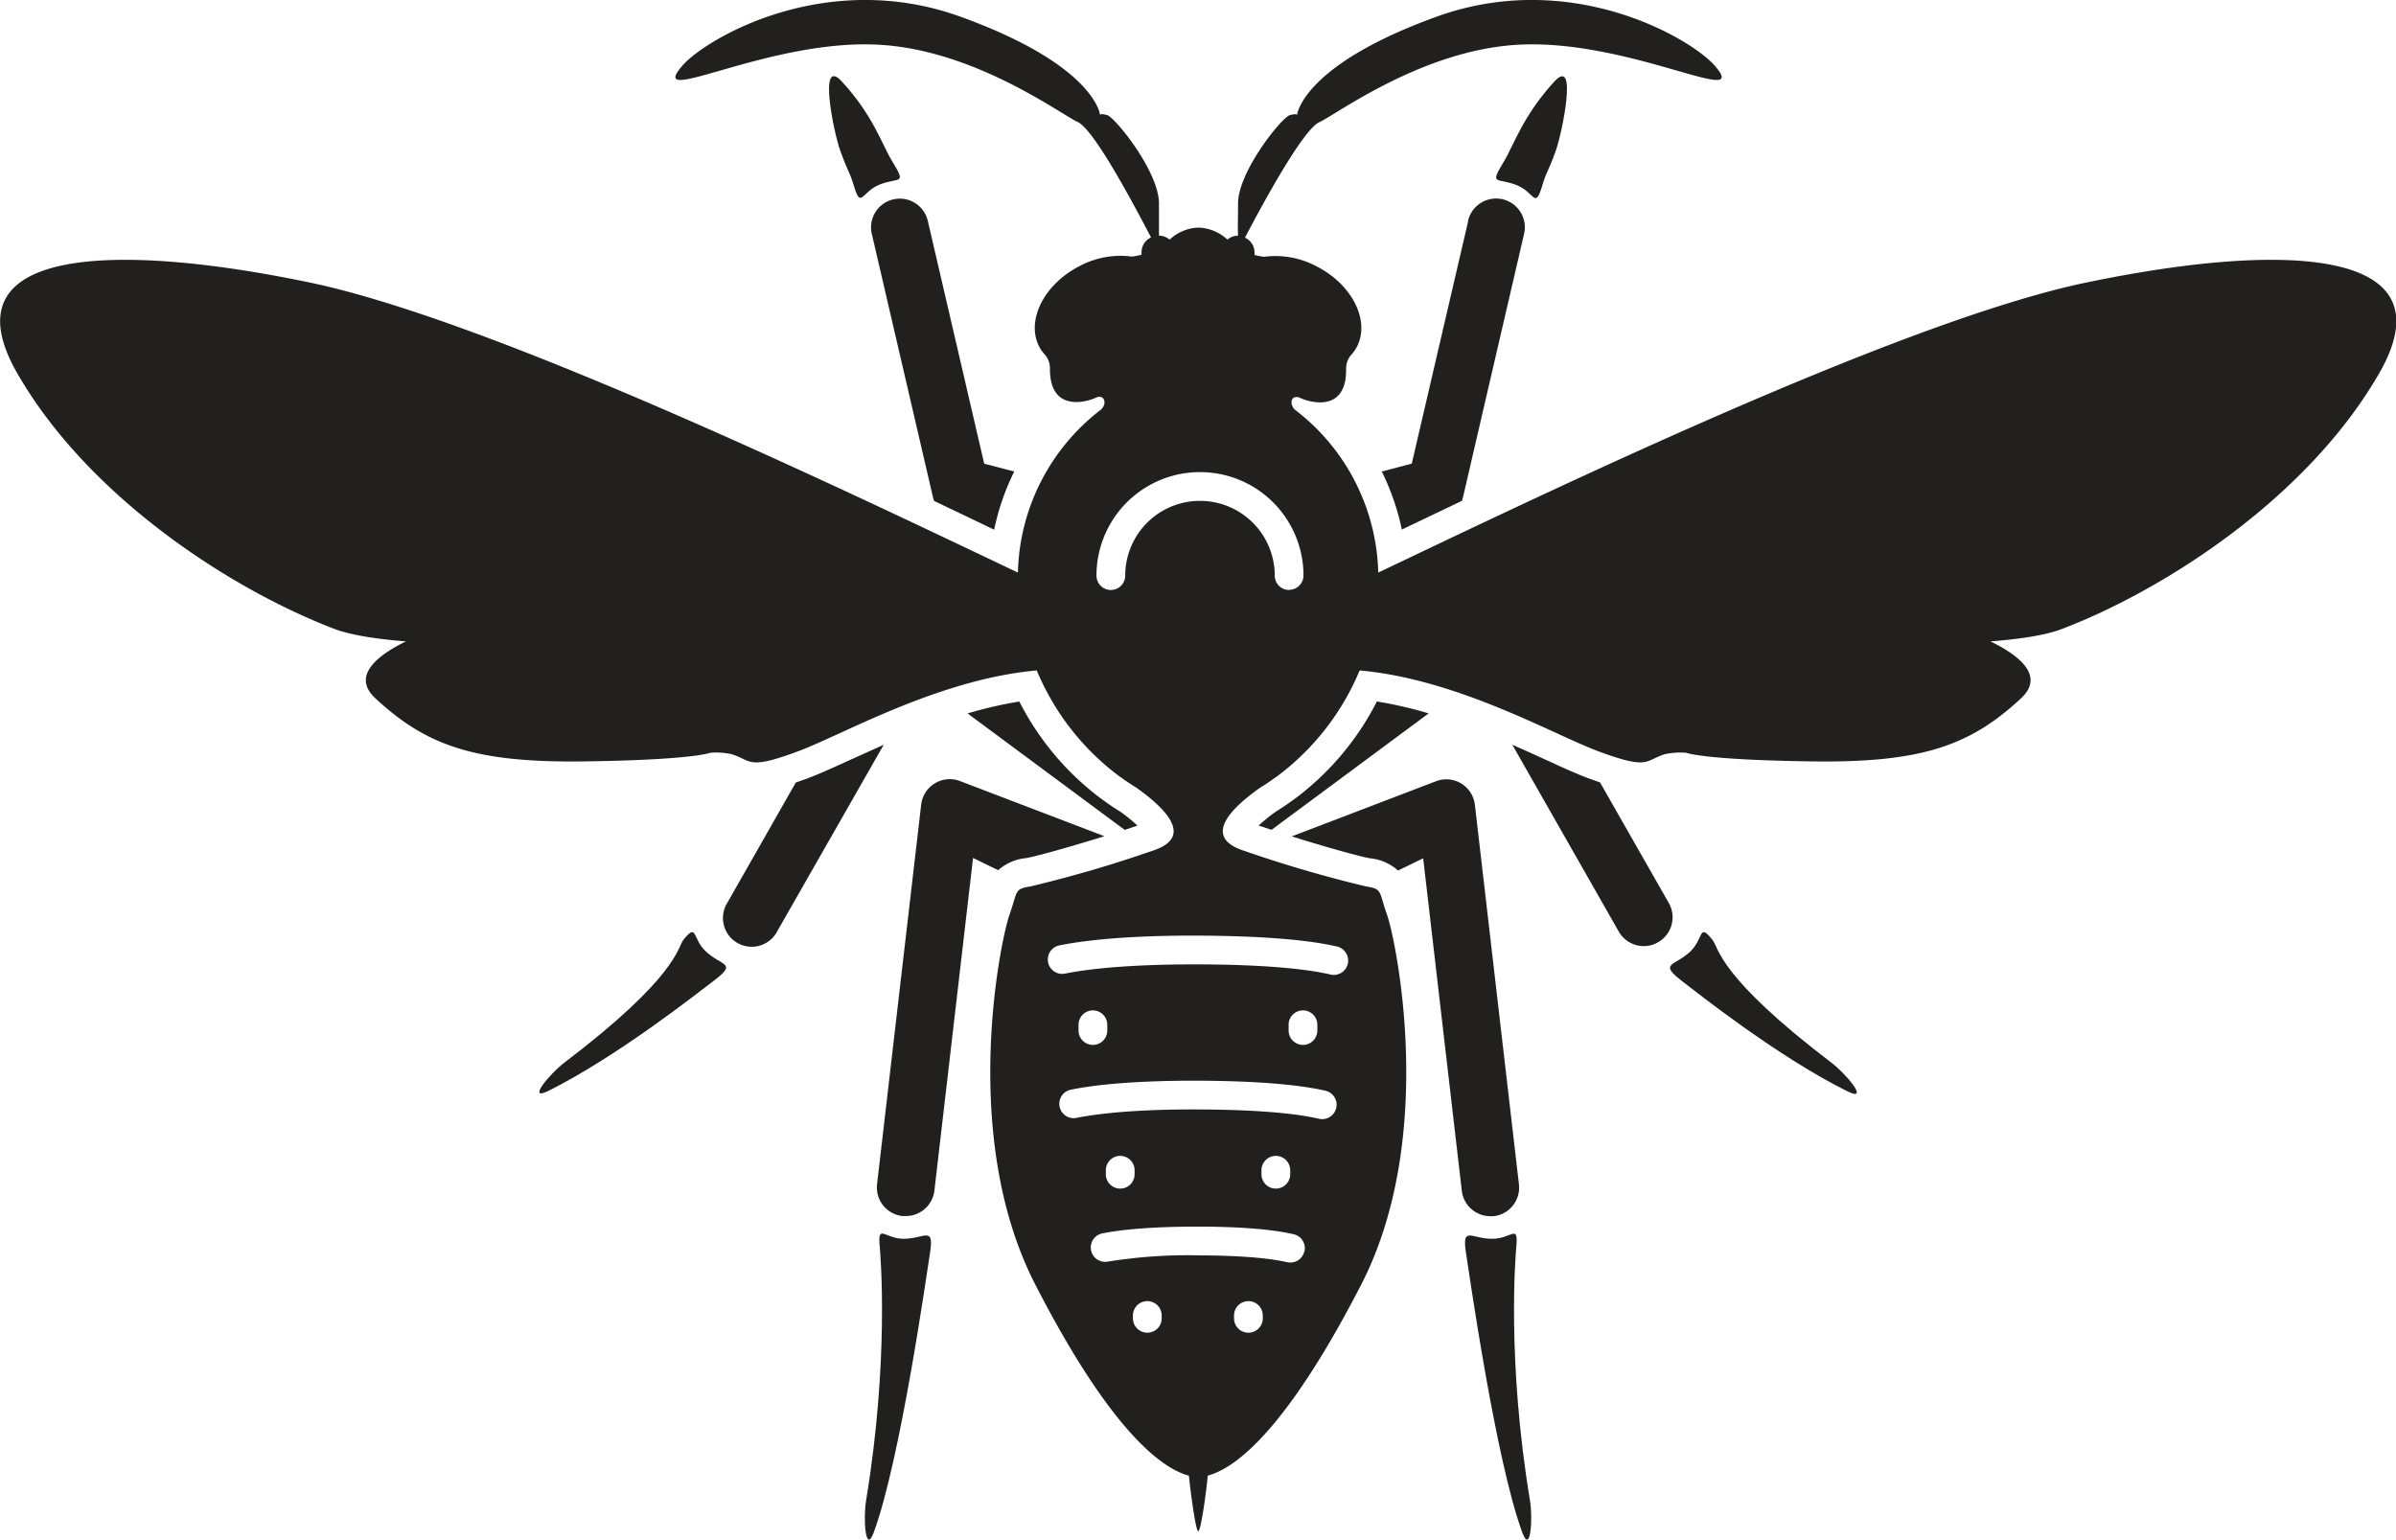
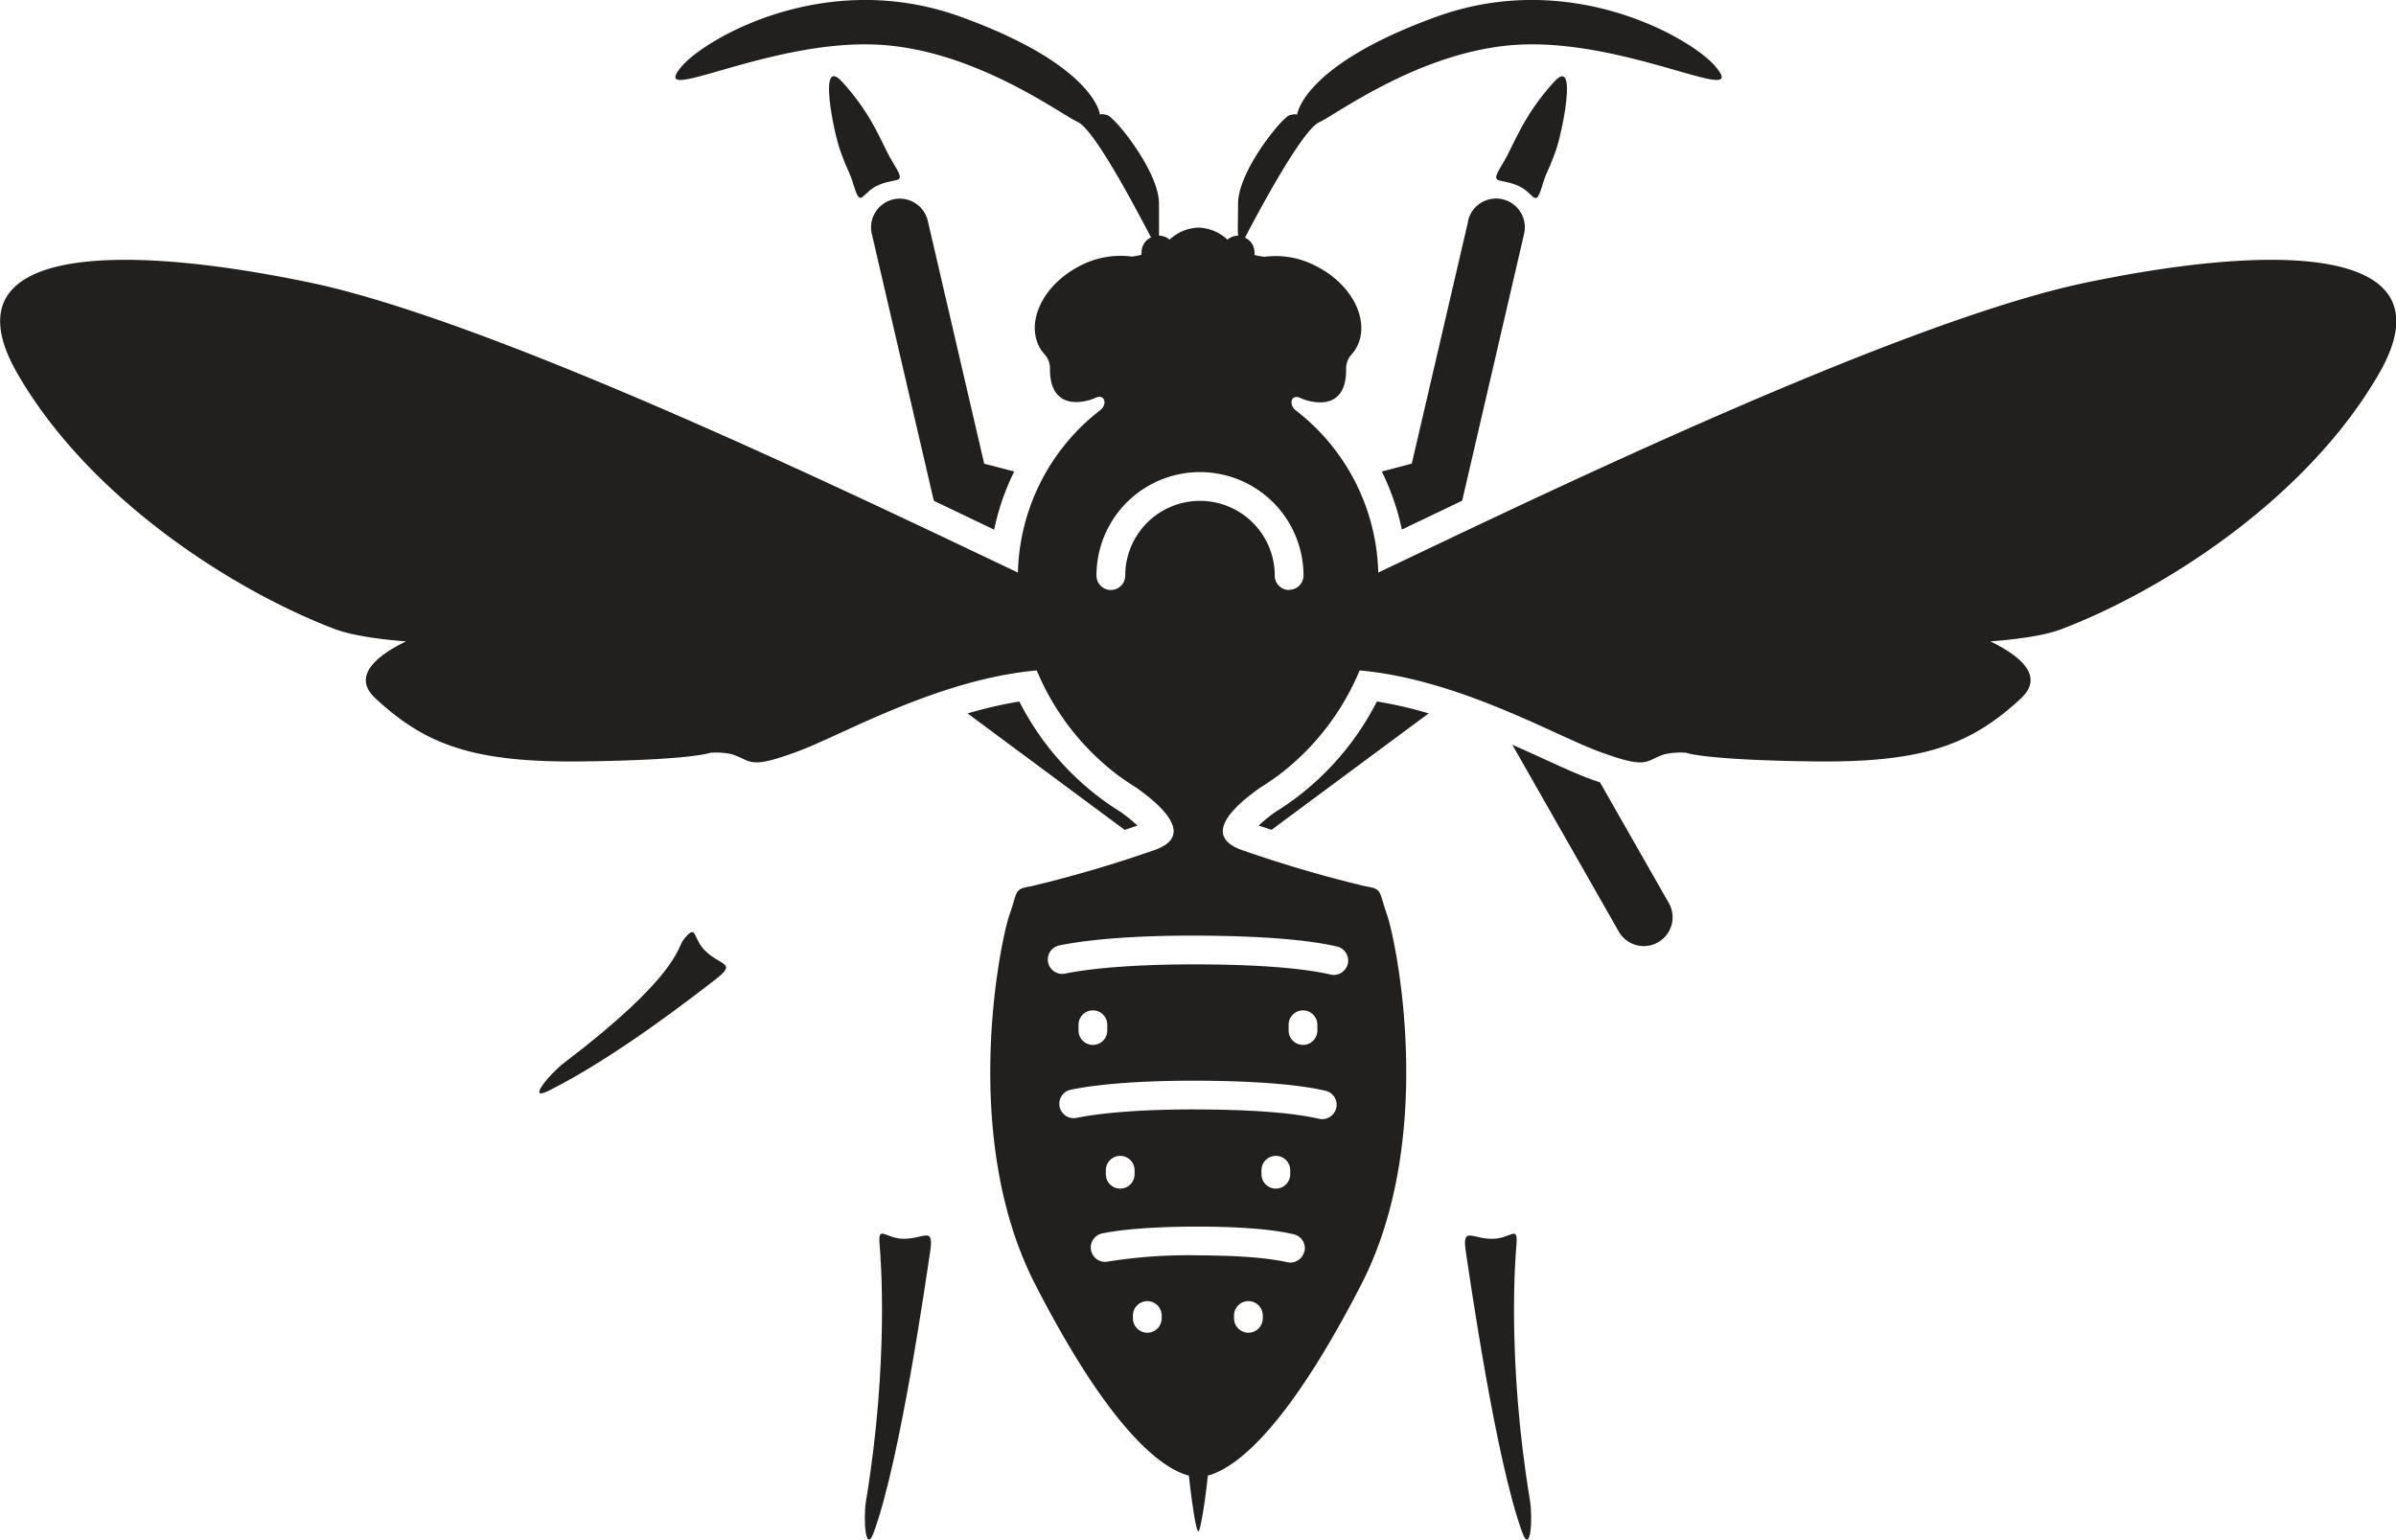
<svg xmlns="http://www.w3.org/2000/svg" viewBox="0 0 416.63 267.73">
  <defs>
    <style>.cls-1{fill:#221f1f;}</style>
  </defs>
  <g id="Layer_2" data-name="Layer 2">
    <g id="Layer_1-2" data-name="Layer 1">
      <path class="cls-1" d="M157.17,215.43c-3.31,0-4.57-2.73-4.2,1.29.15,1.67,1.66,19.82-2.37,44.23-.52,3.12-.12,9.5,1.34,5.52,4.65-12.64,9.22-45.08,9.76-48.49C162.47,213.07,160.85,215.4,157.17,215.43Z" />
      <path class="cls-1" d="M122.75,165.47c-2.43-2.25-1.44-5.13-3.94-2-1,1.31-1,6.37-20.67,21.32-2.51,1.91-6.62,6.81-2.81,4.93,12.06-6,26.22-17.22,29-19.33C128.22,167.4,125.44,168,122.75,165.47Z" />
      <path class="cls-1" d="M146.38,14.17c-4.2-4.57-1.36,9.07-.28,12,1.64,4.51,1.42,3.06,2.44,6.34,1.19,3.86,1.31.83,4.38-.4,3.42-1.37,4.8.17,2.22-4.07C153.35,25.13,151.87,20.12,146.38,14.17Z" />
-       <path class="cls-1" d="M178.4,149.23c1.35-.22,6.68-1.64,13.63-3.81l-25.1-9.59a5,5,0,0,0-6.75,4.09l-7.67,66a5,5,0,0,0,4.39,5.55l.58,0a5,5,0,0,0,5-4.43l6.72-57.84,4.37,2.13A8.5,8.5,0,0,1,178.4,149.23Z" />
      <path class="cls-1" d="M197.78,143.57a27.22,27.22,0,0,0-3-2.43c-.9-.55-1.8-1.15-2.75-1.84l-.27-.19A48.51,48.51,0,0,1,177.25,122a71.16,71.16,0,0,0-9,2.07l27.32,20.25Z" />
-       <path class="cls-1" d="M148,132.07c-2.94,1.34-5.47,2.5-7.56,3.28-.75.28-1.42.51-2.06.73L126.47,157a5,5,0,1,0,8.68,4.95l18.51-32.43C151.67,130.41,149.78,131.27,148,132.07Z" />
      <path class="cls-1" d="M151.61,40.73l10.66,45.9a4.42,4.42,0,0,0,.15.48l10.45,5A42,42,0,0,1,176.36,82l-5.22-1.36-9.79-42.15a5,5,0,1,0-9.74,2.26Z" />
      <path class="cls-1" d="M263.67,216.72c.36-4-.9-1.26-4.21-1.29-3.68,0-5.3-2.36-4.53,2.55.54,3.41,5.12,35.85,9.76,48.49,1.47,4,1.86-2.4,1.35-5.52C262,236.54,263.52,218.39,263.67,216.72Z" />
-       <path class="cls-1" d="M318.49,184.83c-19.71-15-19.63-20-20.67-21.32-2.5-3.17-1.51-.29-3.94,2-2.69,2.51-5.47,1.93-1.53,5,2.73,2.11,16.89,13.35,29,19.33C325.11,191.64,321,186.74,318.49,184.83Z" />
      <path class="cls-1" d="M268.09,32.55c1-3.28.8-1.83,2.44-6.34,1.08-3,3.92-16.61-.28-12-5.48,6-7,11-8.76,13.91-2.58,4.24-1.19,2.7,2.22,4.07C266.79,33.38,266.9,36.41,268.09,32.55Z" />
-       <path class="cls-1" d="M259.15,211.5a5.63,5.63,0,0,0,.58,0,5,5,0,0,0,4.39-5.55l-7.66-66a5,5,0,0,0-6.76-4.09l-25.09,9.59c6.94,2.17,12.28,3.59,13.62,3.81a8.47,8.47,0,0,1,4.87,2.13l4.37-2.13,6.72,57.84A5,5,0,0,0,259.15,211.5Z" />
      <path class="cls-1" d="M224.88,139.11l-.28.19c-.95.69-1.85,1.29-2.74,1.84a28.56,28.56,0,0,0-3,2.43l2.24.74,27.32-20.25a70.76,70.76,0,0,0-9-2.07A48.59,48.59,0,0,1,224.88,139.11Z" />
      <path class="cls-1" d="M290.16,157l-11.94-20.94c-.64-.22-1.31-.45-2.06-.73-2.09-.78-4.62-1.94-7.56-3.28-1.75-.8-3.64-1.66-5.63-2.53L281.48,162a5,5,0,0,0,4.35,2.53,4.92,4.92,0,0,0,2.47-.66A5,5,0,0,0,290.16,157Z" />
      <path class="cls-1" d="M255.29,38.47l-9.8,42.15L240.27,82a42,42,0,0,1,3.49,10.09l10.46-5c.05-.16.1-.32.14-.48L265,40.73a5,5,0,1,0-9.74-2.26Z" />
      <path class="cls-1" d="M362.66,49.16c-32.54,6.79-96.17,37.67-123,50.41a36.77,36.77,0,0,0-14.53-28.35v0c-1.05-1.1-.55-2.72,1-2s8,2.65,7.94-5v0a3.69,3.69,0,0,1,.74-2.34,6.13,6.13,0,0,0,.57-.69l.06-.06h0a7.32,7.32,0,0,0,.5-.81c2.34-4.55-.79-10.82-7-14a15.15,15.15,0,0,0-9.13-1.66,13.73,13.73,0,0,1-1.67-.32,3.75,3.75,0,0,0,0-.47,2.81,2.81,0,0,0-1.66-2.54l.16-.29c1.87-3.59,9.73-18.41,12.75-19.78S247.16,8.79,263.78,7.79c19.34-1.16,41,11.25,34.38,3.62-4.05-4.66-24.88-17-48.38-8.5-22.93,8.3-24.2,16.71-24.25,17.11,0-.07-.06-.3-1.25,0-1.37.37-9,9.79-9,15.37,0,2.35-.08,4.33,0,5.59a2.92,2.92,0,0,0-1.85.69,7.76,7.76,0,0,0-5-2.09h-.05a7.71,7.71,0,0,0-5,2.09,2.92,2.92,0,0,0-1.85-.69c0-1.26,0-3.24,0-5.59,0-5.58-7.66-15-9-15.37-1.18-.32-1.25-.09-1.25,0,0-.4-1.31-8.81-24.25-17.11-23.5-8.5-44.32,3.84-48.37,8.5-6.63,7.63,15-4.78,34.37-3.62,16.63,1,31.36,12.05,34.38,13.43S198.1,37.41,200,41a2.69,2.69,0,0,0,.16.29,2.81,2.81,0,0,0-1.66,2.54,3.73,3.73,0,0,0,0,.47,13.73,13.73,0,0,1-1.67.32,15.18,15.18,0,0,0-9.13,1.66c-6.19,3.19-9.32,9.46-7,14a5.19,5.19,0,0,0,.5.81h0l.06.06q.27.36.57.69a3.63,3.63,0,0,1,.74,2.34v0c0,7.63,6.46,5.69,7.94,5s2.06.87,1,2v0A36.77,36.77,0,0,0,177,99.57C150.14,86.83,86.51,56,54,49.16c-34.75-7.25-63.5-6-51,15.75s37.5,37.75,55.25,44.5c2.7,1,7,1.71,12.34,2.13-4.74,2.31-9.59,5.92-5.34,9.87,8.83,8.23,17.25,11.25,36.25,11s22-1.5,22-1.5a12.91,12.91,0,0,1,3.75.25c3.54,1.14,2.75,2.75,11.5-.5,7.8-2.89,24.4-12.54,41.53-14.07a44,44,0,0,0,14.49,18.51h0l.12.07c.87.63,1.76,1.23,2.68,1.79,4.72,3.35,10.4,8.58,2.79,11h0a218.24,218.24,0,0,1-21.09,6.17c-3,.5-2.25.75-3.75,5s-8.75,38.5,4.5,64.25c12,23.39,21,31.72,26.71,33.24.48,4.43,1.25,9.68,1.63,9.68s1.21-5.26,1.66-9.69c5.76-1.55,14.67-9.89,26.68-33.23,13.25-25.75,6-60,4.5-64.25s-.75-4.5-3.75-5a218.13,218.13,0,0,1-21.1-6.17h0c-7.61-2.44-1.93-7.67,2.8-11,.92-.56,1.8-1.16,2.67-1.79l.12-.07h0a44.08,44.08,0,0,0,14.48-18.51c17.14,1.53,33.73,11.18,41.54,14.07,8.75,3.25,8,1.64,11.5.5a12.9,12.9,0,0,1,3.75-.25s3,1.25,22,1.5,27.42-2.77,36.25-11c4.24-4-.61-7.56-5.35-9.87,5.36-.42,9.65-1.1,12.35-2.13,17.75-6.75,42.75-22.75,55.25-44.5S397.41,41.91,362.66,49.16ZM202,229.26a2.5,2.5,0,0,1-5,0v-.49a2.5,2.5,0,0,1,5,0Zm17.58,0a2.5,2.5,0,0,1-5,0v-.49a2.5,2.5,0,1,1,5,0Zm7.22-11.63a2.49,2.49,0,0,1-2.43,1.93,2.76,2.76,0,0,1-.57-.06c-4.05-.94-10.47-1.17-15.13-1.19a88.12,88.12,0,0,0-16,1.08,2.5,2.5,0,0,1-1-4.9c5-1,12-1.19,17-1.18s11.73.27,16.24,1.32A2.49,2.49,0,0,1,226.83,217.63ZM192.29,204.2v-.69a2.5,2.5,0,0,1,5,0v.69a2.5,2.5,0,0,1-5,0Zm27.06,0v-.69a2.5,2.5,0,0,1,5,0v.69a2.5,2.5,0,0,1-5,0Zm13-11.52a2.51,2.51,0,0,1-2.44,1.94,2.74,2.74,0,0,1-.56-.06c-5.54-1.29-14.22-1.59-20.53-1.62-9.08-.07-16.76.48-21.62,1.46a2.5,2.5,0,0,1-1-4.9c6.65-1.35,16-1.6,22.64-1.56s15.64.36,21.63,1.74A2.51,2.51,0,0,1,232.36,192.68Zm-44.81-13.47v-1a2.5,2.5,0,0,1,5,0v1a2.5,2.5,0,0,1-5,0Zm36.53,0v-1a2.5,2.5,0,0,1,5,0v1a2.5,2.5,0,0,1-5,0Zm8.4-14.61a2.5,2.5,0,0,1-.56,4.94,2.2,2.2,0,0,1-.56-.07c-6.07-1.4-15.57-1.73-22.48-1.76-9.94-.05-18.34.52-23.67,1.6a2.5,2.5,0,0,1-1-4.9c7.24-1.47,17.41-1.75,24.68-1.7S226,163.1,232.48,164.6Zm-8.31-62a2.49,2.49,0,0,1-2.5-2.5,13,13,0,0,0-26,0,2.5,2.5,0,1,1-5,0,18,18,0,0,1,36,0A2.5,2.5,0,0,1,224.17,102.57Z" />
    </g>
  </g>
</svg>